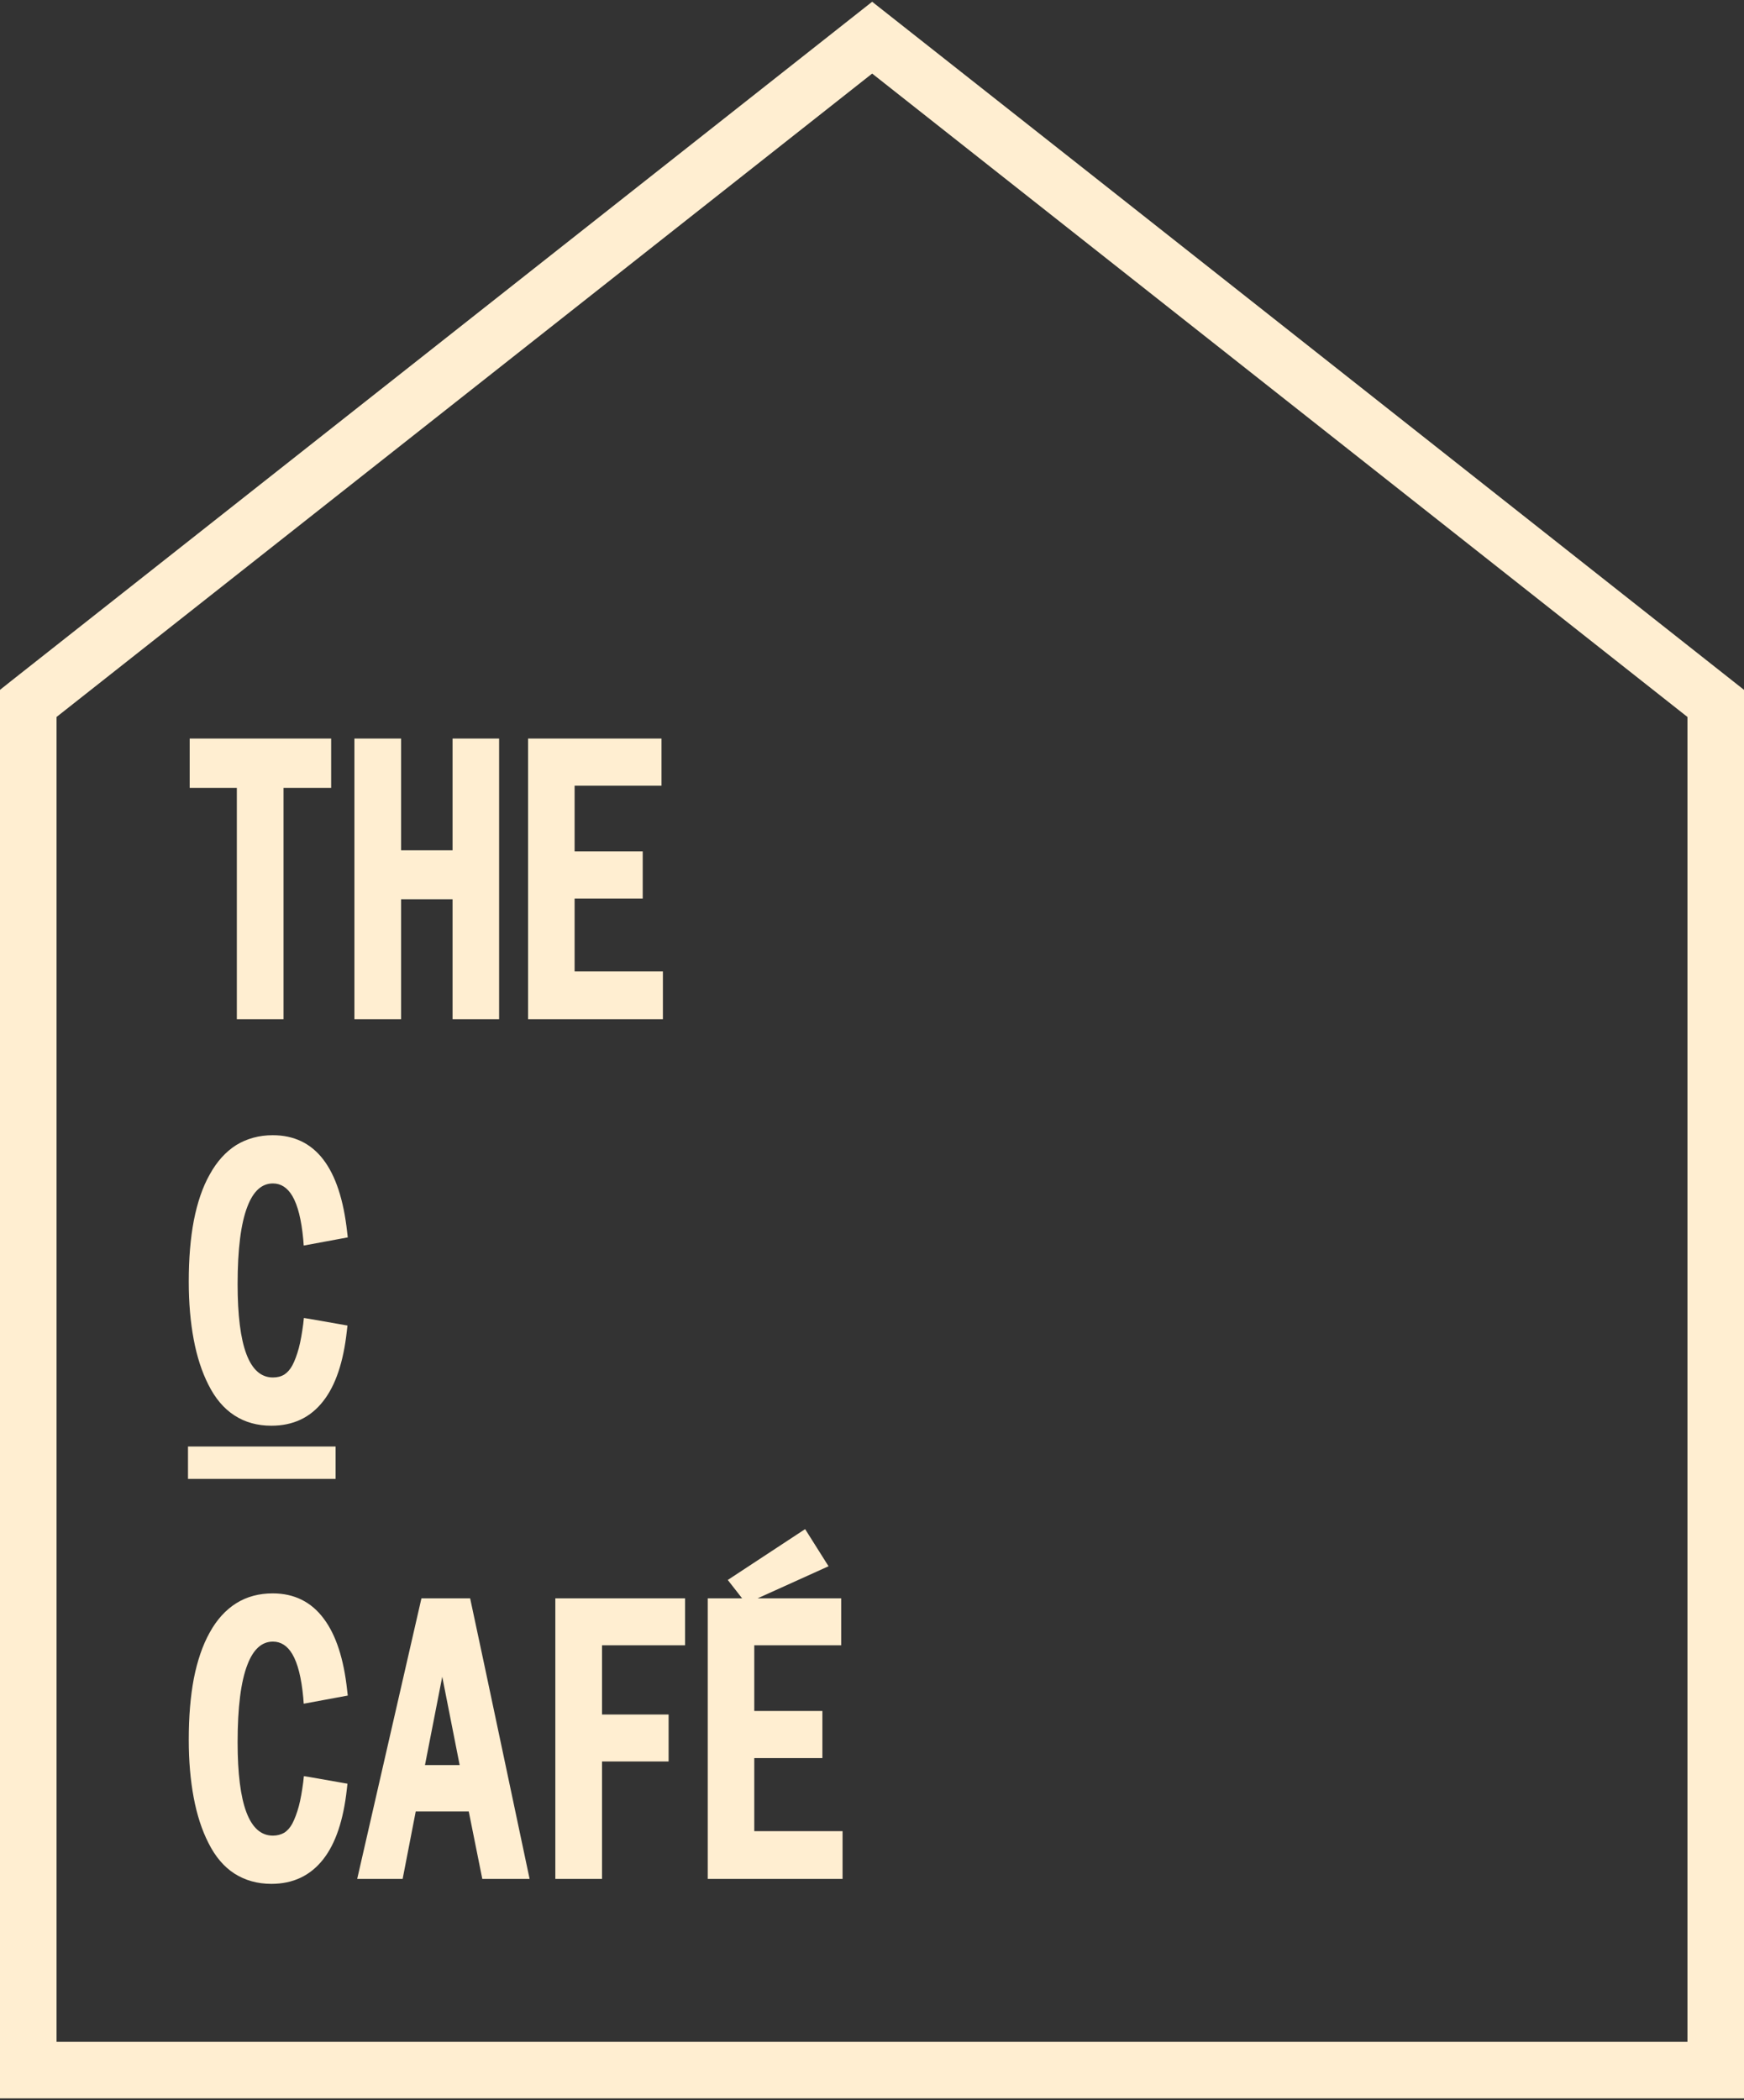
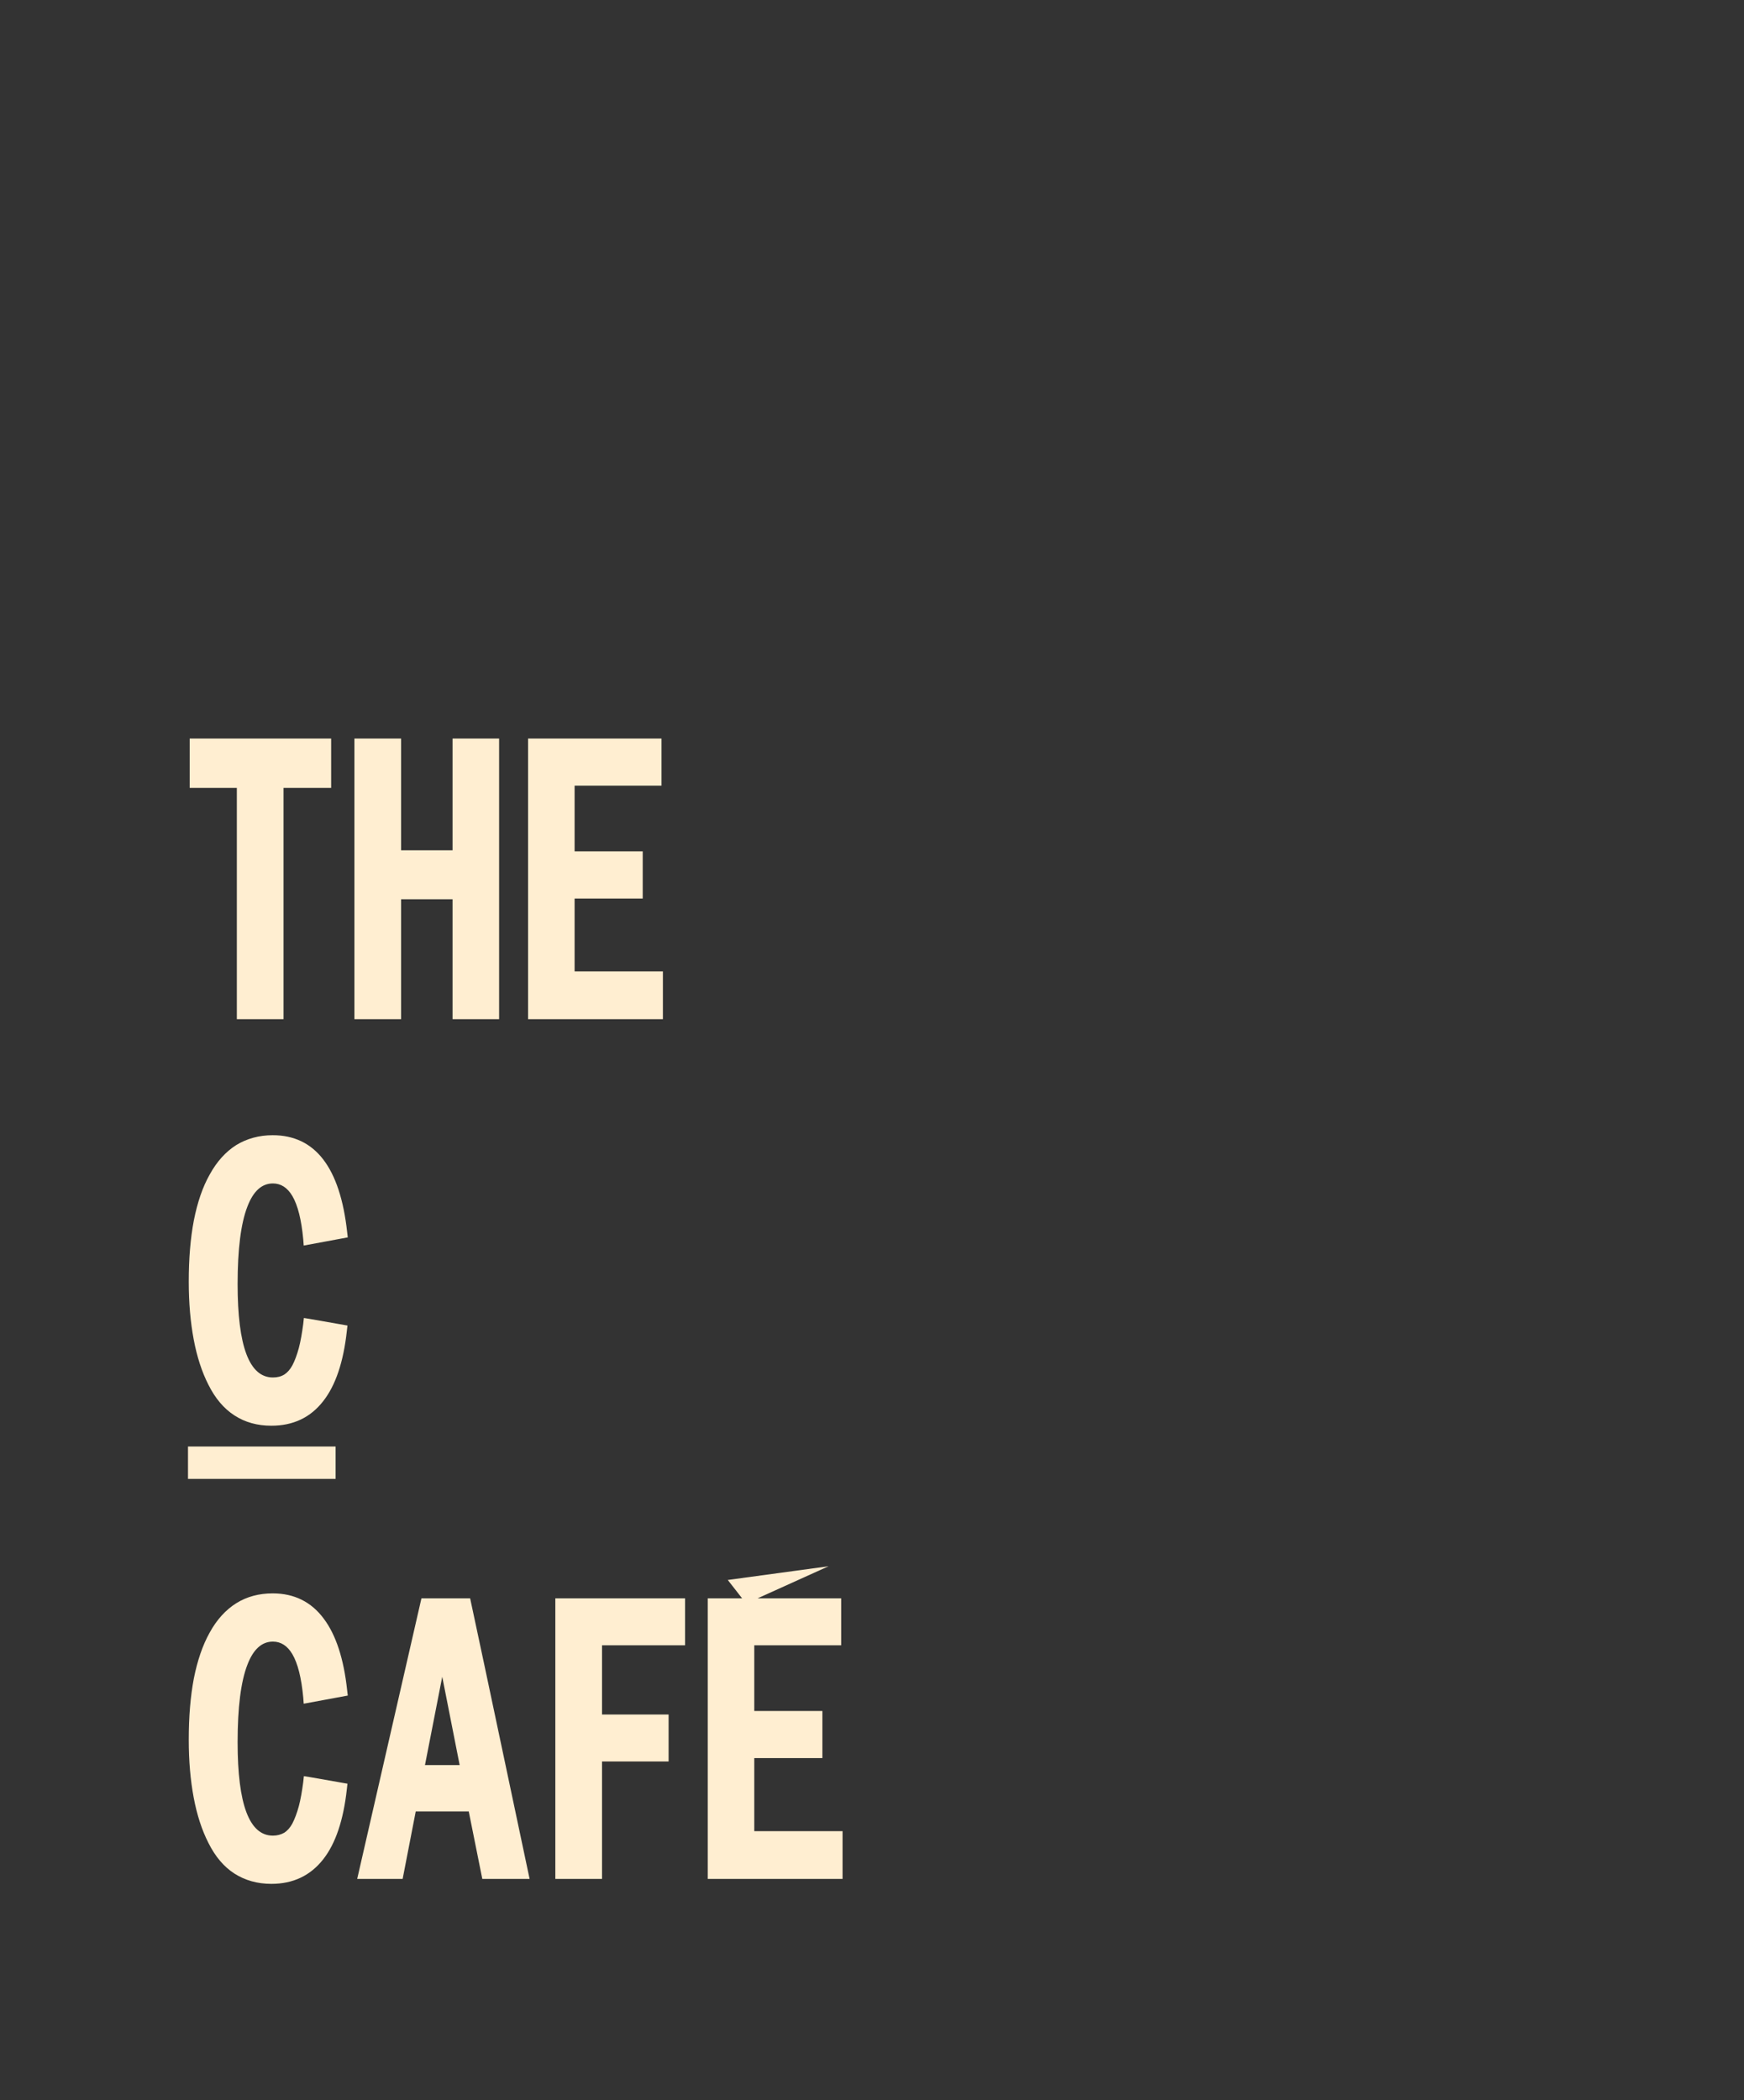
<svg xmlns="http://www.w3.org/2000/svg" width="100%" height="100%" viewBox="0 0 147 177" version="1.1" xml:space="preserve" style="fill-rule:evenodd;clip-rule:evenodd;stroke-linejoin:round;stroke-miterlimit:2;">
  <rect x="0" y="0" width="147" height="177" fill="#333333" stroke="none" />
  <g id="Layer_x0020_1">
    <g id="_2091222630448">
-       <path d="M15.988,62.244L27.912,62.244L27.912,66.401L23.898,66.401L23.898,85.896L19.963,85.896L19.963,66.401L15.988,66.401L15.988,62.244ZM29.873,62.244L33.808,62.244L33.808,71.661L38.146,71.661L38.146,62.244L42.069,62.244L42.069,85.896L38.146,85.896L38.146,75.791L33.808,75.791L33.808,85.896L29.873,85.896L29.873,62.244ZM44.51,62.244L55.758,62.244L55.758,66.219L48.433,66.219L48.433,71.752L54.174,71.752L54.174,75.726L48.433,75.726L48.433,81.87L55.875,81.87L55.875,85.896L44.51,85.896L44.51,62.244ZM26.106,111.158L29.288,111.716L29.236,112.171C28.951,114.782 28.288,116.756 27.249,118.081C26.171,119.47 24.716,120.159 22.872,120.159C21.69,120.159 20.651,119.873 19.755,119.288C18.872,118.717 18.144,117.86 17.573,116.717C17.014,115.626 16.599,114.34 16.326,112.885C16.053,111.431 15.91,109.807 15.91,108.015C15.91,106.079 16.053,104.352 16.339,102.858C16.638,101.339 17.079,100.04 17.677,98.988C18.274,97.897 19.028,97.066 19.911,96.507C20.807,95.962 21.833,95.676 22.989,95.676C26.574,95.676 28.665,98.403 29.262,103.846L29.314,104.287L25.6,104.975L25.561,104.456C25.405,102.806 25.106,101.586 24.639,100.793C24.223,100.092 23.677,99.741 23.002,99.741C22.067,99.741 21.353,100.391 20.859,101.676C20.3,103.105 20.028,105.3 20.028,108.223C20.028,113.47 21.015,116.093 23.002,116.093C23.366,116.093 23.69,116.015 23.963,115.847C24.223,115.678 24.457,115.418 24.639,115.08C24.846,114.691 25.028,114.197 25.184,113.626C25.34,113.041 25.457,112.353 25.561,111.573L25.613,111.08L26.106,111.158ZM26.106,149.772L29.288,150.33L29.236,150.785C28.951,153.395 28.288,155.37 27.249,156.694C26.171,158.071 24.716,158.772 22.872,158.772C21.69,158.772 20.651,158.474 19.755,157.902C18.872,157.331 18.144,156.474 17.573,155.331C17.014,154.24 16.599,152.954 16.326,151.499C16.053,150.044 15.91,148.421 15.91,146.629C15.91,144.68 16.053,142.966 16.339,141.459C16.638,139.953 17.079,138.654 17.677,137.589C18.274,136.498 19.028,135.679 19.911,135.121C20.807,134.563 21.833,134.29 22.989,134.29C24.794,134.29 26.236,135.004 27.288,136.42C28.314,137.784 28.977,139.797 29.262,142.459L29.314,142.901L25.6,143.589L25.561,143.07C25.405,141.42 25.106,140.199 24.639,139.407C24.223,138.706 23.677,138.355 23.002,138.355C22.067,138.355 21.353,139.004 20.859,140.29C20.3,141.719 20.028,143.914 20.028,146.836C20.028,152.084 21.015,154.707 23.002,154.707C23.366,154.707 23.69,154.616 23.963,154.46C24.223,154.292 24.457,154.032 24.639,153.694C24.846,153.291 25.028,152.811 25.184,152.239C25.34,151.655 25.457,150.967 25.561,150.187L25.613,149.694L26.106,149.772ZM38.744,148.759L37.276,141.316L35.821,148.759L38.744,148.759ZM35.523,134.705L39.627,134.705C41.315,142.576 42.965,150.473 44.64,158.357L40.653,158.357L39.51,152.668L35.042,152.668L33.938,158.357L30.107,158.357L35.523,134.705ZM46.809,134.705L57.745,134.705L57.745,138.667L50.745,138.667L50.745,144.498L56.356,144.498L56.356,148.46L50.745,148.46L50.745,158.357L46.809,158.357L46.809,134.705ZM59.655,134.705L62.551,134.705L61.343,133.16L67.863,128.874L69.837,132.004L63.863,134.705L70.902,134.705L70.902,138.667L63.577,138.667L63.577,144.2L69.318,144.2L69.318,148.174L63.577,148.174L63.577,154.33L71.019,154.33L71.019,158.357L59.655,158.357L59.655,134.705ZM15.846,121.912L28.288,121.912L28.288,124.64L15.846,124.64L15.846,121.912Z" style="fill:rgb(255,238,209);" />
-       <path d="M1.013,57.335L73.513,0.148C98.022,19.461 122.504,38.814 147,58.14L147,176.852L0,176.852L0,58.14L1.013,57.335ZM73.513,6.201L4.767,60.426L4.767,172.085L142.233,172.085L142.233,60.426L73.513,6.201Z" style="fill:rgb(255,238,209);" />
+       <path d="M15.988,62.244L27.912,62.244L27.912,66.401L23.898,66.401L23.898,85.896L19.963,85.896L19.963,66.401L15.988,66.401L15.988,62.244ZM29.873,62.244L33.808,62.244L33.808,71.661L38.146,71.661L38.146,62.244L42.069,62.244L42.069,85.896L38.146,85.896L38.146,75.791L33.808,75.791L33.808,85.896L29.873,85.896L29.873,62.244ZM44.51,62.244L55.758,62.244L55.758,66.219L48.433,66.219L48.433,71.752L54.174,71.752L54.174,75.726L48.433,75.726L48.433,81.87L55.875,81.87L55.875,85.896L44.51,85.896L44.51,62.244ZM26.106,111.158L29.288,111.716L29.236,112.171C28.951,114.782 28.288,116.756 27.249,118.081C26.171,119.47 24.716,120.159 22.872,120.159C21.69,120.159 20.651,119.873 19.755,119.288C18.872,118.717 18.144,117.86 17.573,116.717C17.014,115.626 16.599,114.34 16.326,112.885C16.053,111.431 15.91,109.807 15.91,108.015C15.91,106.079 16.053,104.352 16.339,102.858C16.638,101.339 17.079,100.04 17.677,98.988C18.274,97.897 19.028,97.066 19.911,96.507C20.807,95.962 21.833,95.676 22.989,95.676C26.574,95.676 28.665,98.403 29.262,103.846L29.314,104.287L25.6,104.975L25.561,104.456C25.405,102.806 25.106,101.586 24.639,100.793C24.223,100.092 23.677,99.741 23.002,99.741C22.067,99.741 21.353,100.391 20.859,101.676C20.3,103.105 20.028,105.3 20.028,108.223C20.028,113.47 21.015,116.093 23.002,116.093C23.366,116.093 23.69,116.015 23.963,115.847C24.223,115.678 24.457,115.418 24.639,115.08C24.846,114.691 25.028,114.197 25.184,113.626C25.34,113.041 25.457,112.353 25.561,111.573L25.613,111.08L26.106,111.158ZM26.106,149.772L29.288,150.33L29.236,150.785C28.951,153.395 28.288,155.37 27.249,156.694C26.171,158.071 24.716,158.772 22.872,158.772C21.69,158.772 20.651,158.474 19.755,157.902C18.872,157.331 18.144,156.474 17.573,155.331C17.014,154.24 16.599,152.954 16.326,151.499C16.053,150.044 15.91,148.421 15.91,146.629C15.91,144.68 16.053,142.966 16.339,141.459C16.638,139.953 17.079,138.654 17.677,137.589C18.274,136.498 19.028,135.679 19.911,135.121C20.807,134.563 21.833,134.29 22.989,134.29C24.794,134.29 26.236,135.004 27.288,136.42C28.314,137.784 28.977,139.797 29.262,142.459L29.314,142.901L25.6,143.589L25.561,143.07C25.405,141.42 25.106,140.199 24.639,139.407C24.223,138.706 23.677,138.355 23.002,138.355C22.067,138.355 21.353,139.004 20.859,140.29C20.3,141.719 20.028,143.914 20.028,146.836C20.028,152.084 21.015,154.707 23.002,154.707C23.366,154.707 23.69,154.616 23.963,154.46C24.223,154.292 24.457,154.032 24.639,153.694C24.846,153.291 25.028,152.811 25.184,152.239C25.34,151.655 25.457,150.967 25.561,150.187L25.613,149.694L26.106,149.772ZM38.744,148.759L37.276,141.316L35.821,148.759L38.744,148.759ZM35.523,134.705L39.627,134.705C41.315,142.576 42.965,150.473 44.64,158.357L40.653,158.357L39.51,152.668L35.042,152.668L33.938,158.357L30.107,158.357L35.523,134.705ZM46.809,134.705L57.745,134.705L57.745,138.667L50.745,138.667L50.745,144.498L56.356,144.498L56.356,148.46L50.745,148.46L50.745,158.357L46.809,158.357L46.809,134.705ZM59.655,134.705L62.551,134.705L61.343,133.16L69.837,132.004L63.863,134.705L70.902,134.705L70.902,138.667L63.577,138.667L63.577,144.2L69.318,144.2L69.318,148.174L63.577,148.174L63.577,154.33L71.019,154.33L71.019,158.357L59.655,158.357L59.655,134.705ZM15.846,121.912L28.288,121.912L28.288,124.64L15.846,124.64L15.846,121.912Z" style="fill:rgb(255,238,209);" />
    </g>
  </g>
</svg>